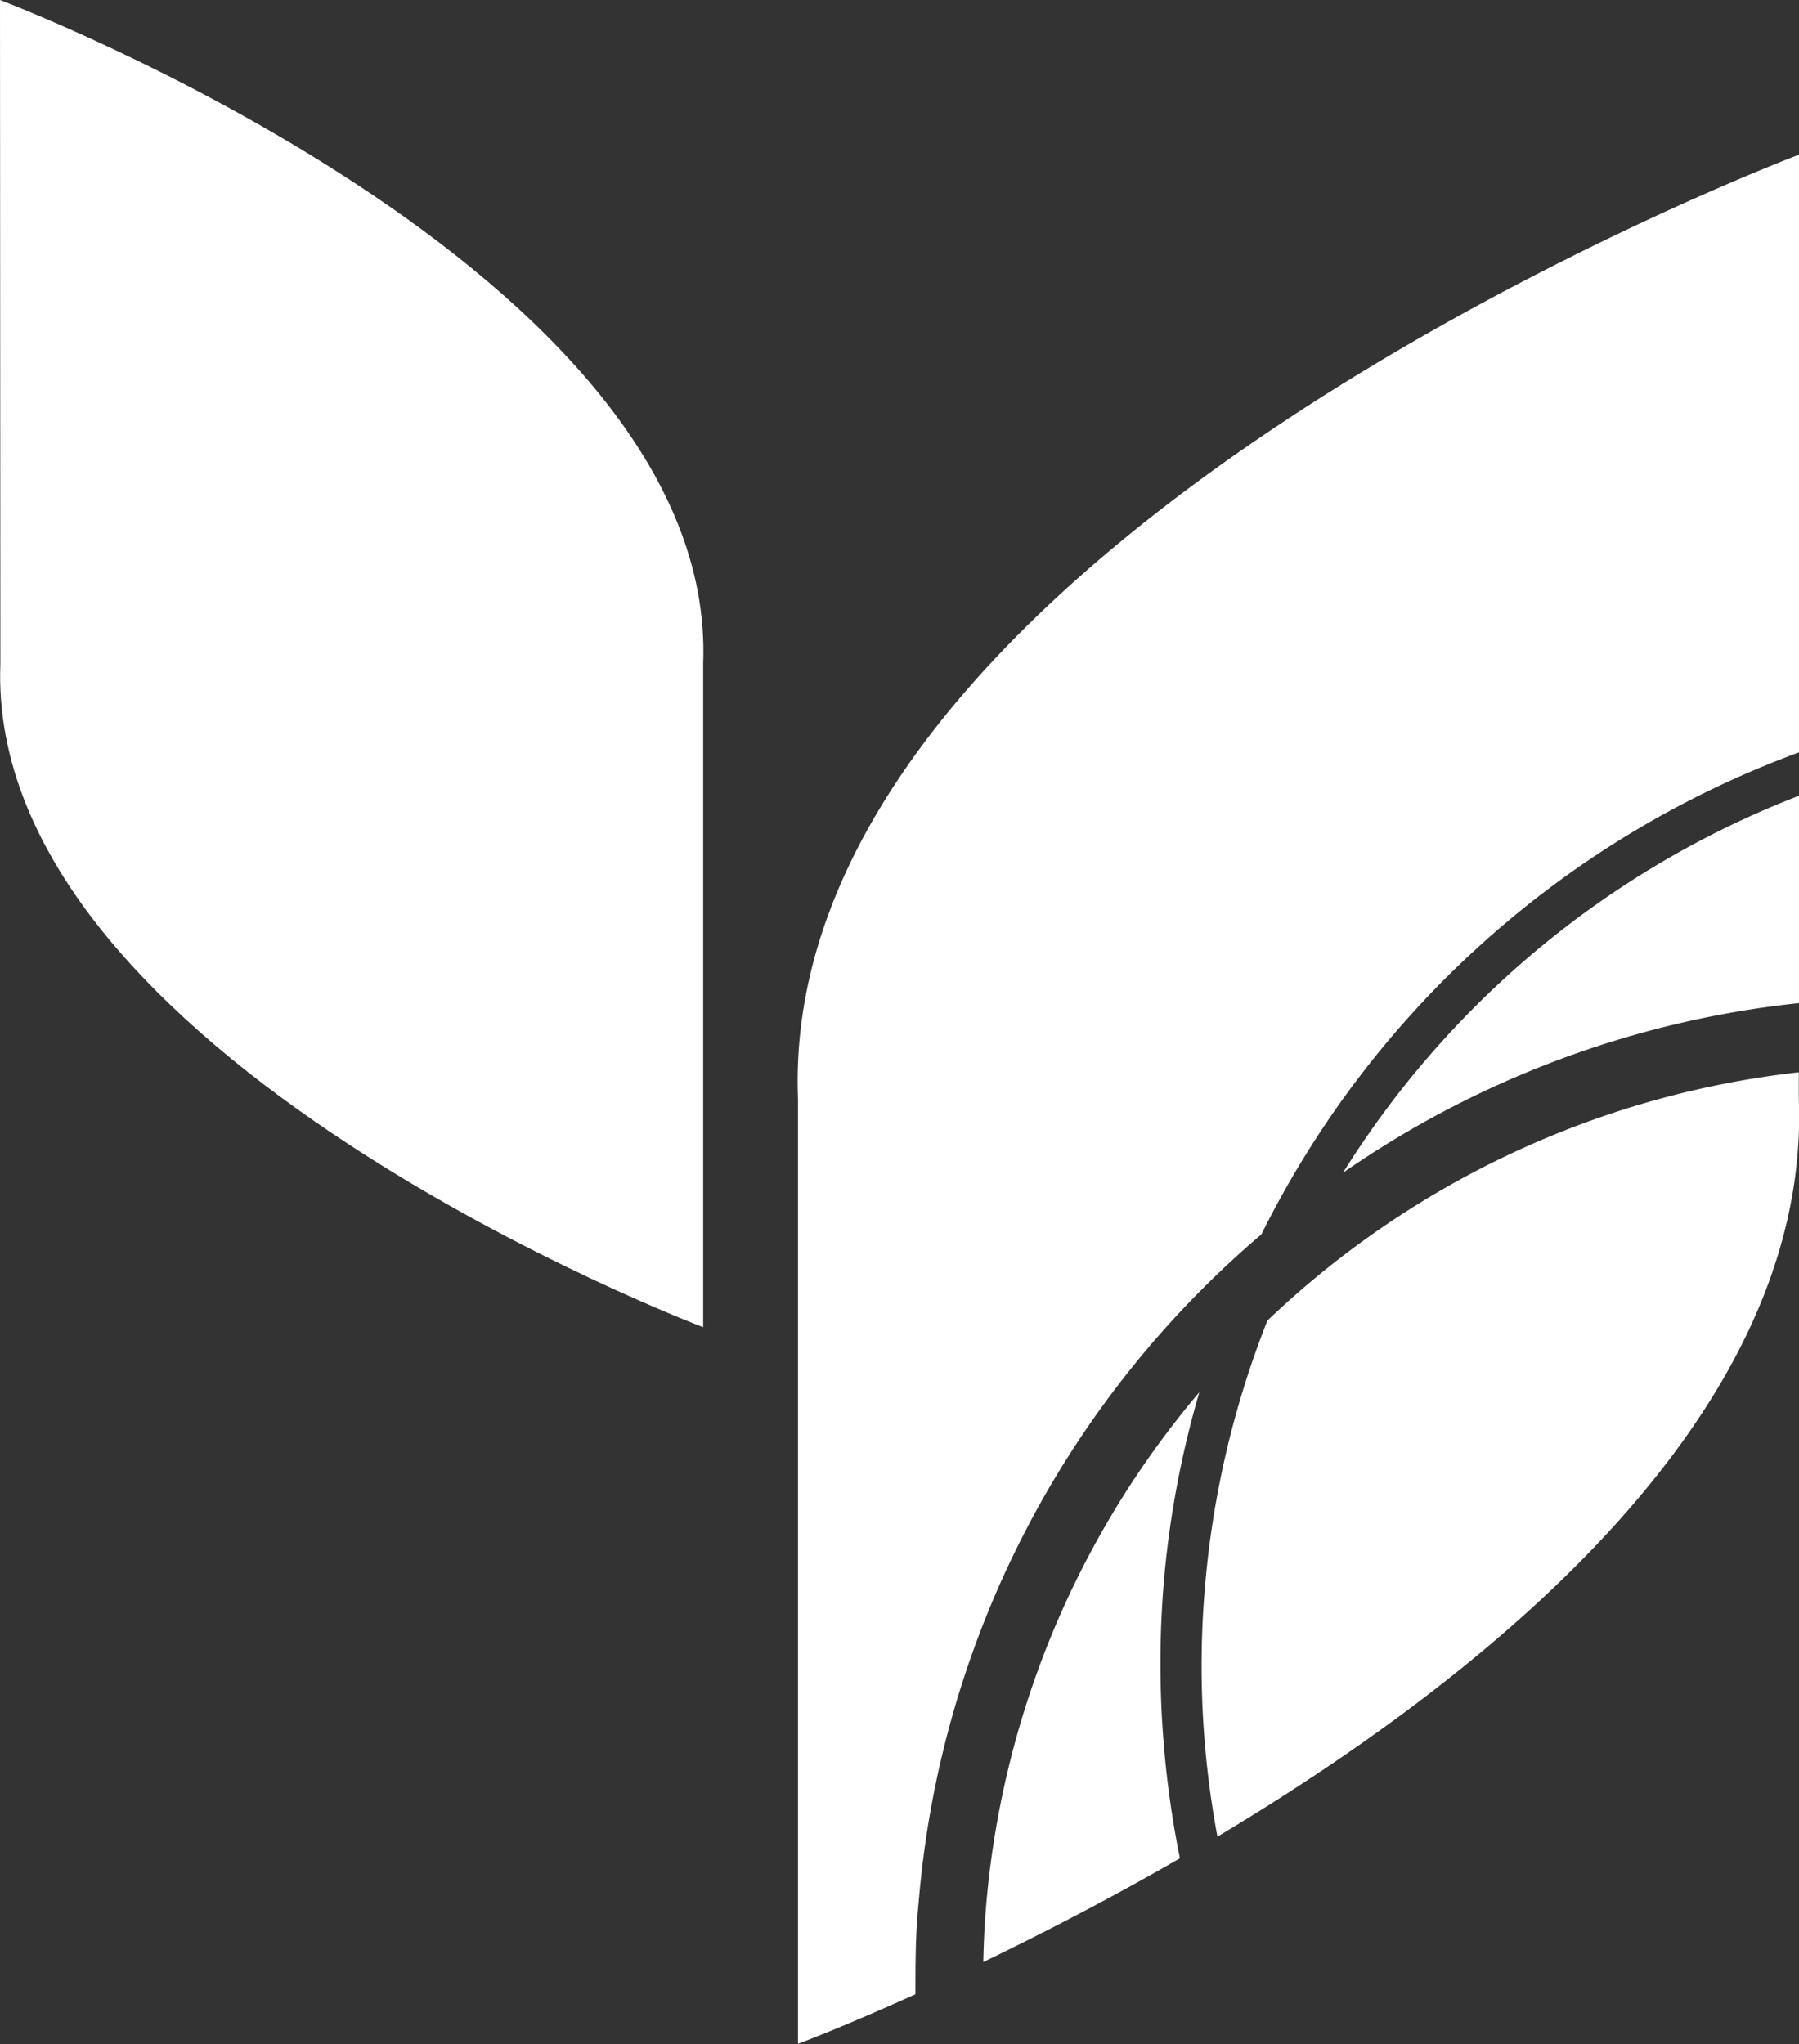
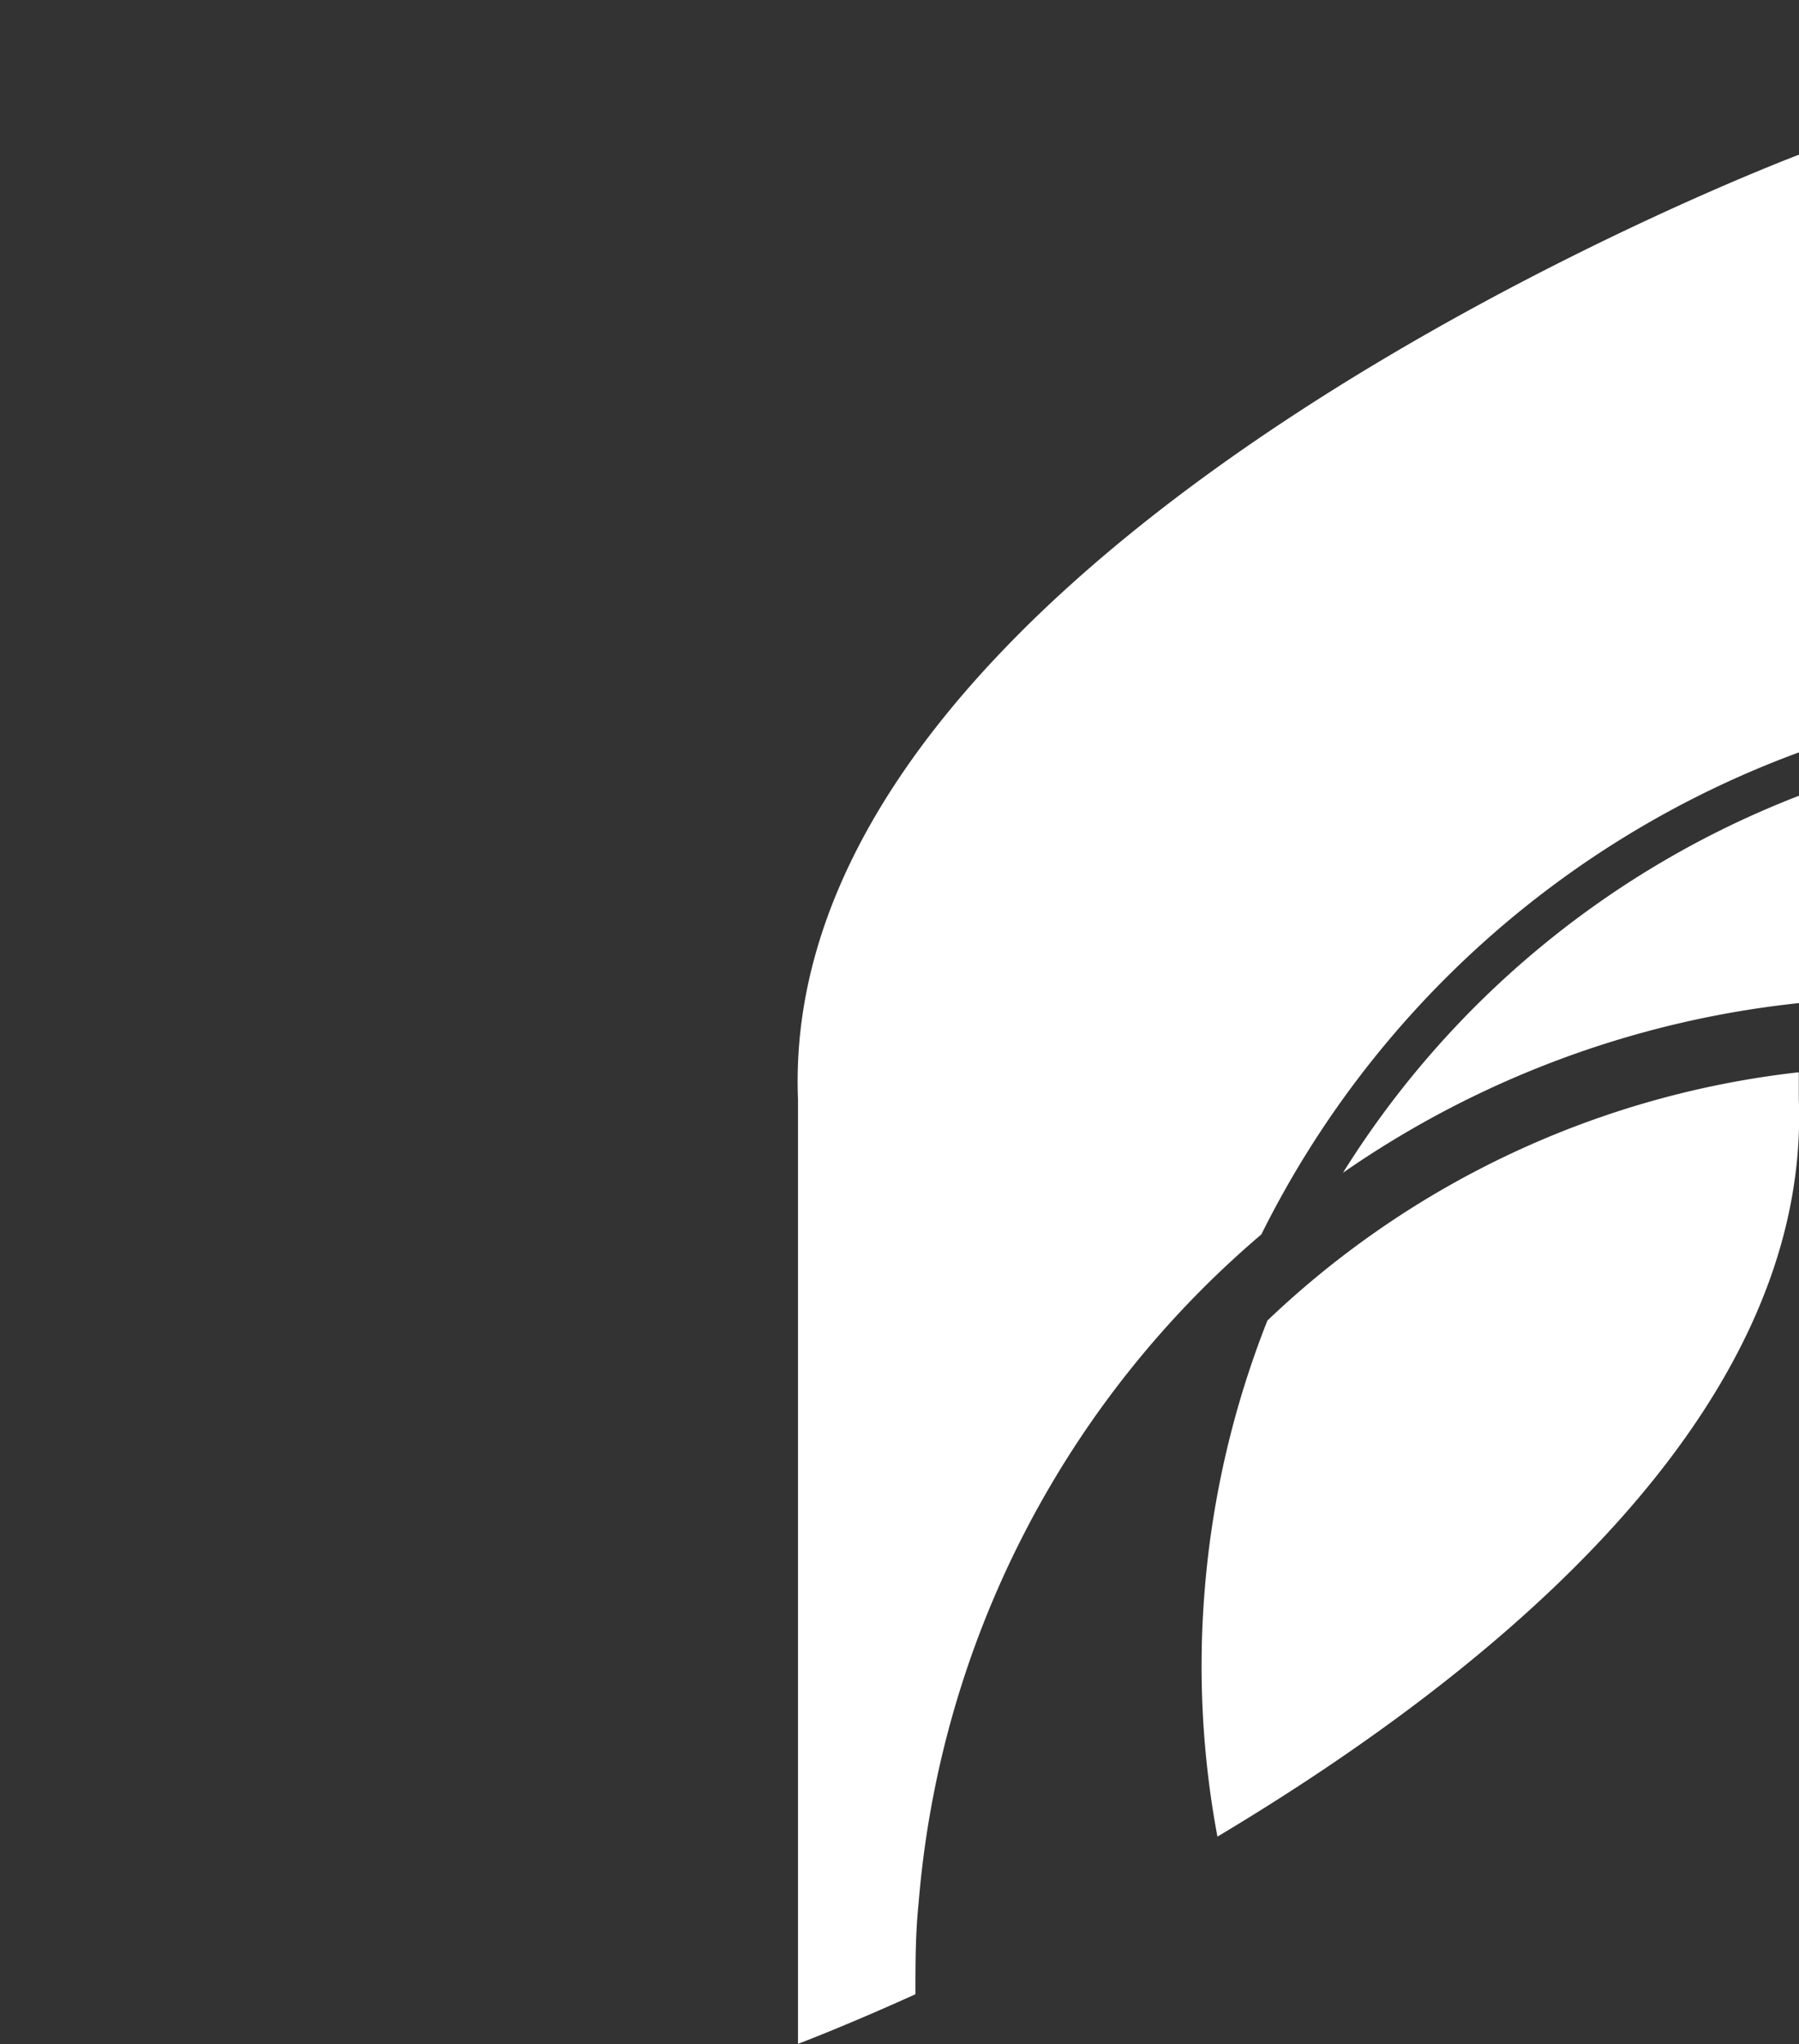
<svg xmlns="http://www.w3.org/2000/svg" width="95.43" height="108.41" viewBox="0 0 95.43 108.41">
  <rect x="0" y="0" width="95.43" height="108.41" fill="#333333" stroke="none" />
  <defs>
    <style>.a{fill:#fff;}</style>
  </defs>
  <title>header-logo</title>
-   <path class="a" d="M14.28,7.8S52.38,22.18,51.58,43h0V78.19S13.49,63.81,14.3,43h0Z" transform="translate(-14.28 -7.8)" />
  <path class="a" d="M85.52,70A52,52,0,0,1,109.72,61V50A49.56,49.56,0,0,0,85.52,70Z" transform="translate(-14.28 -7.8)" />
  <path class="a" d="M81.19,73.27A51.79,51.79,0,0,1,109.72,47.7V16S55.46,36.44,56.61,66.08h0V116.2s2.43-.91,6.23-2.63c0-1.61,0-3.22.17-4.85A52.09,52.09,0,0,1,81.19,73.27Z" transform="translate(-14.28 -7.8)" />
-   <path class="a" d="M76,91.9a51.47,51.47,0,0,1,1.9-10.26A48.41,48.41,0,0,0,66.58,109c-.08,1-.12,1.91-.14,2.86,3.08-1.49,6.67-3.33,10.43-5.5A52.22,52.22,0,0,1,76,91.9Z" transform="translate(-14.28 -7.8)" />
  <path class="a" d="M78.19,92.07a49.2,49.2,0,0,0,.67,13.14c14.82-8.86,31.48-22.57,30.84-39.13h0V64.67A48.67,48.67,0,0,0,81.51,77.84,49.74,49.74,0,0,0,78.19,92.07Z" transform="translate(-14.28 -7.8)" />
</svg>